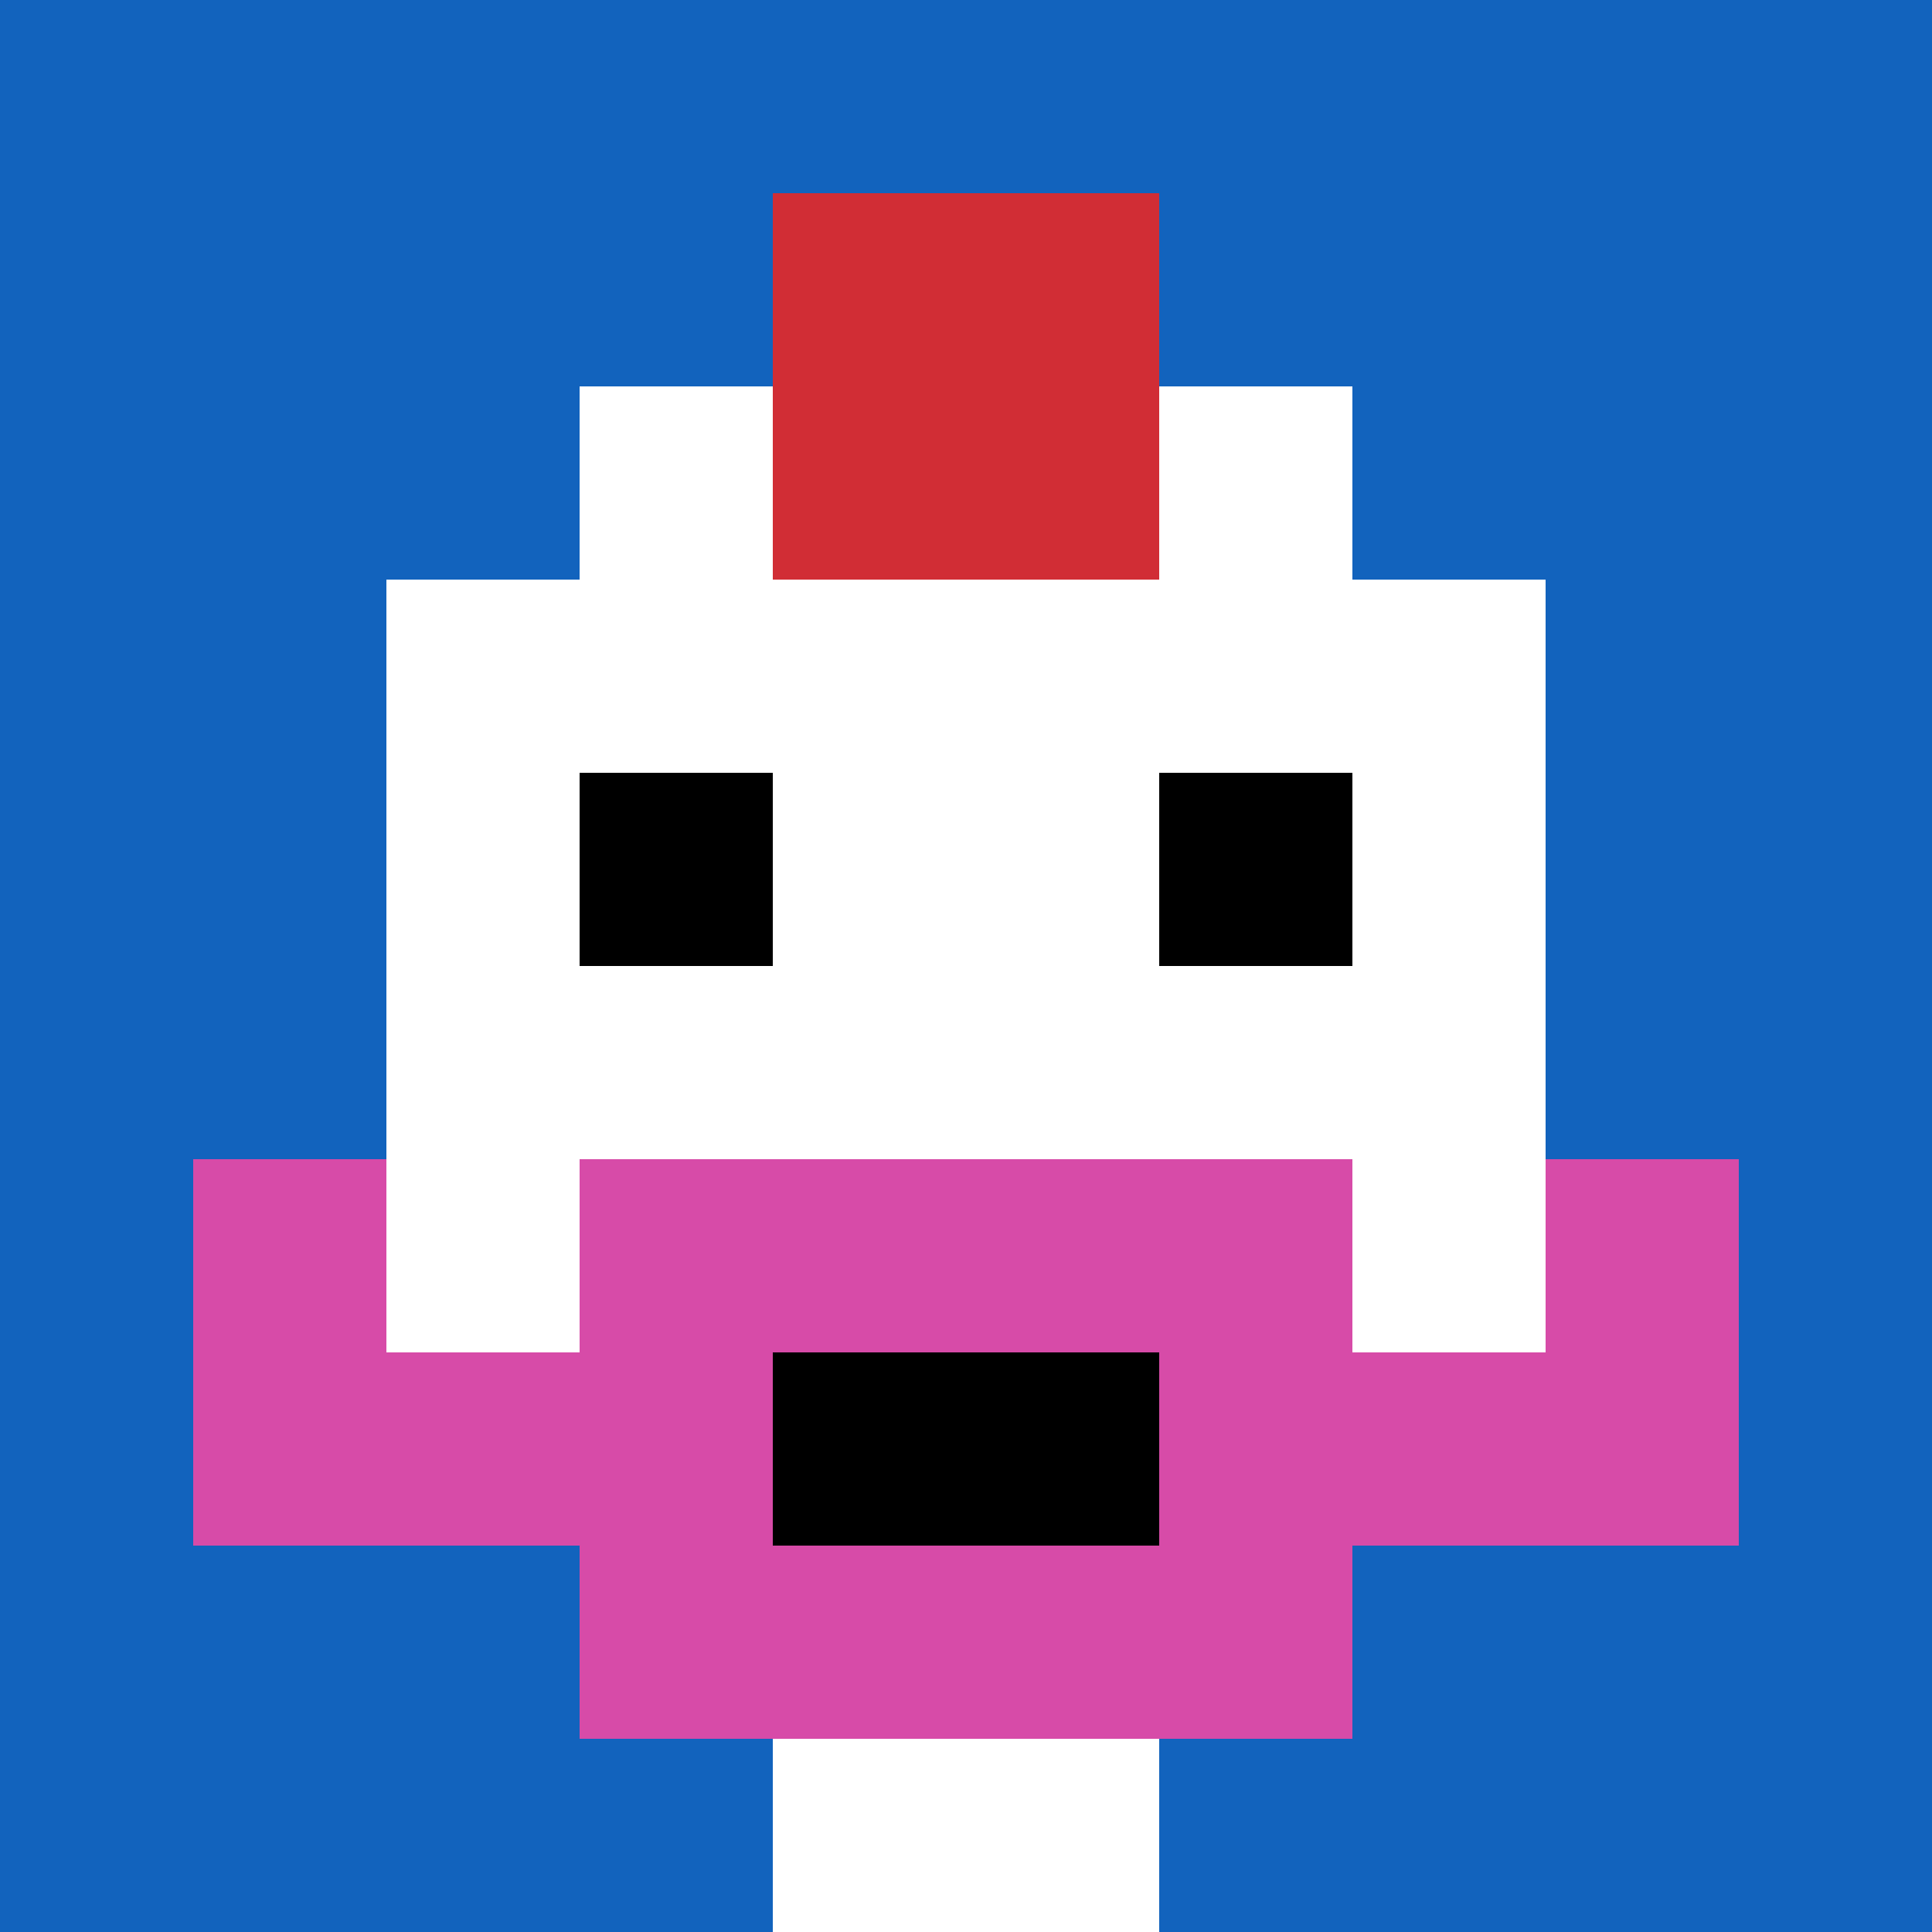
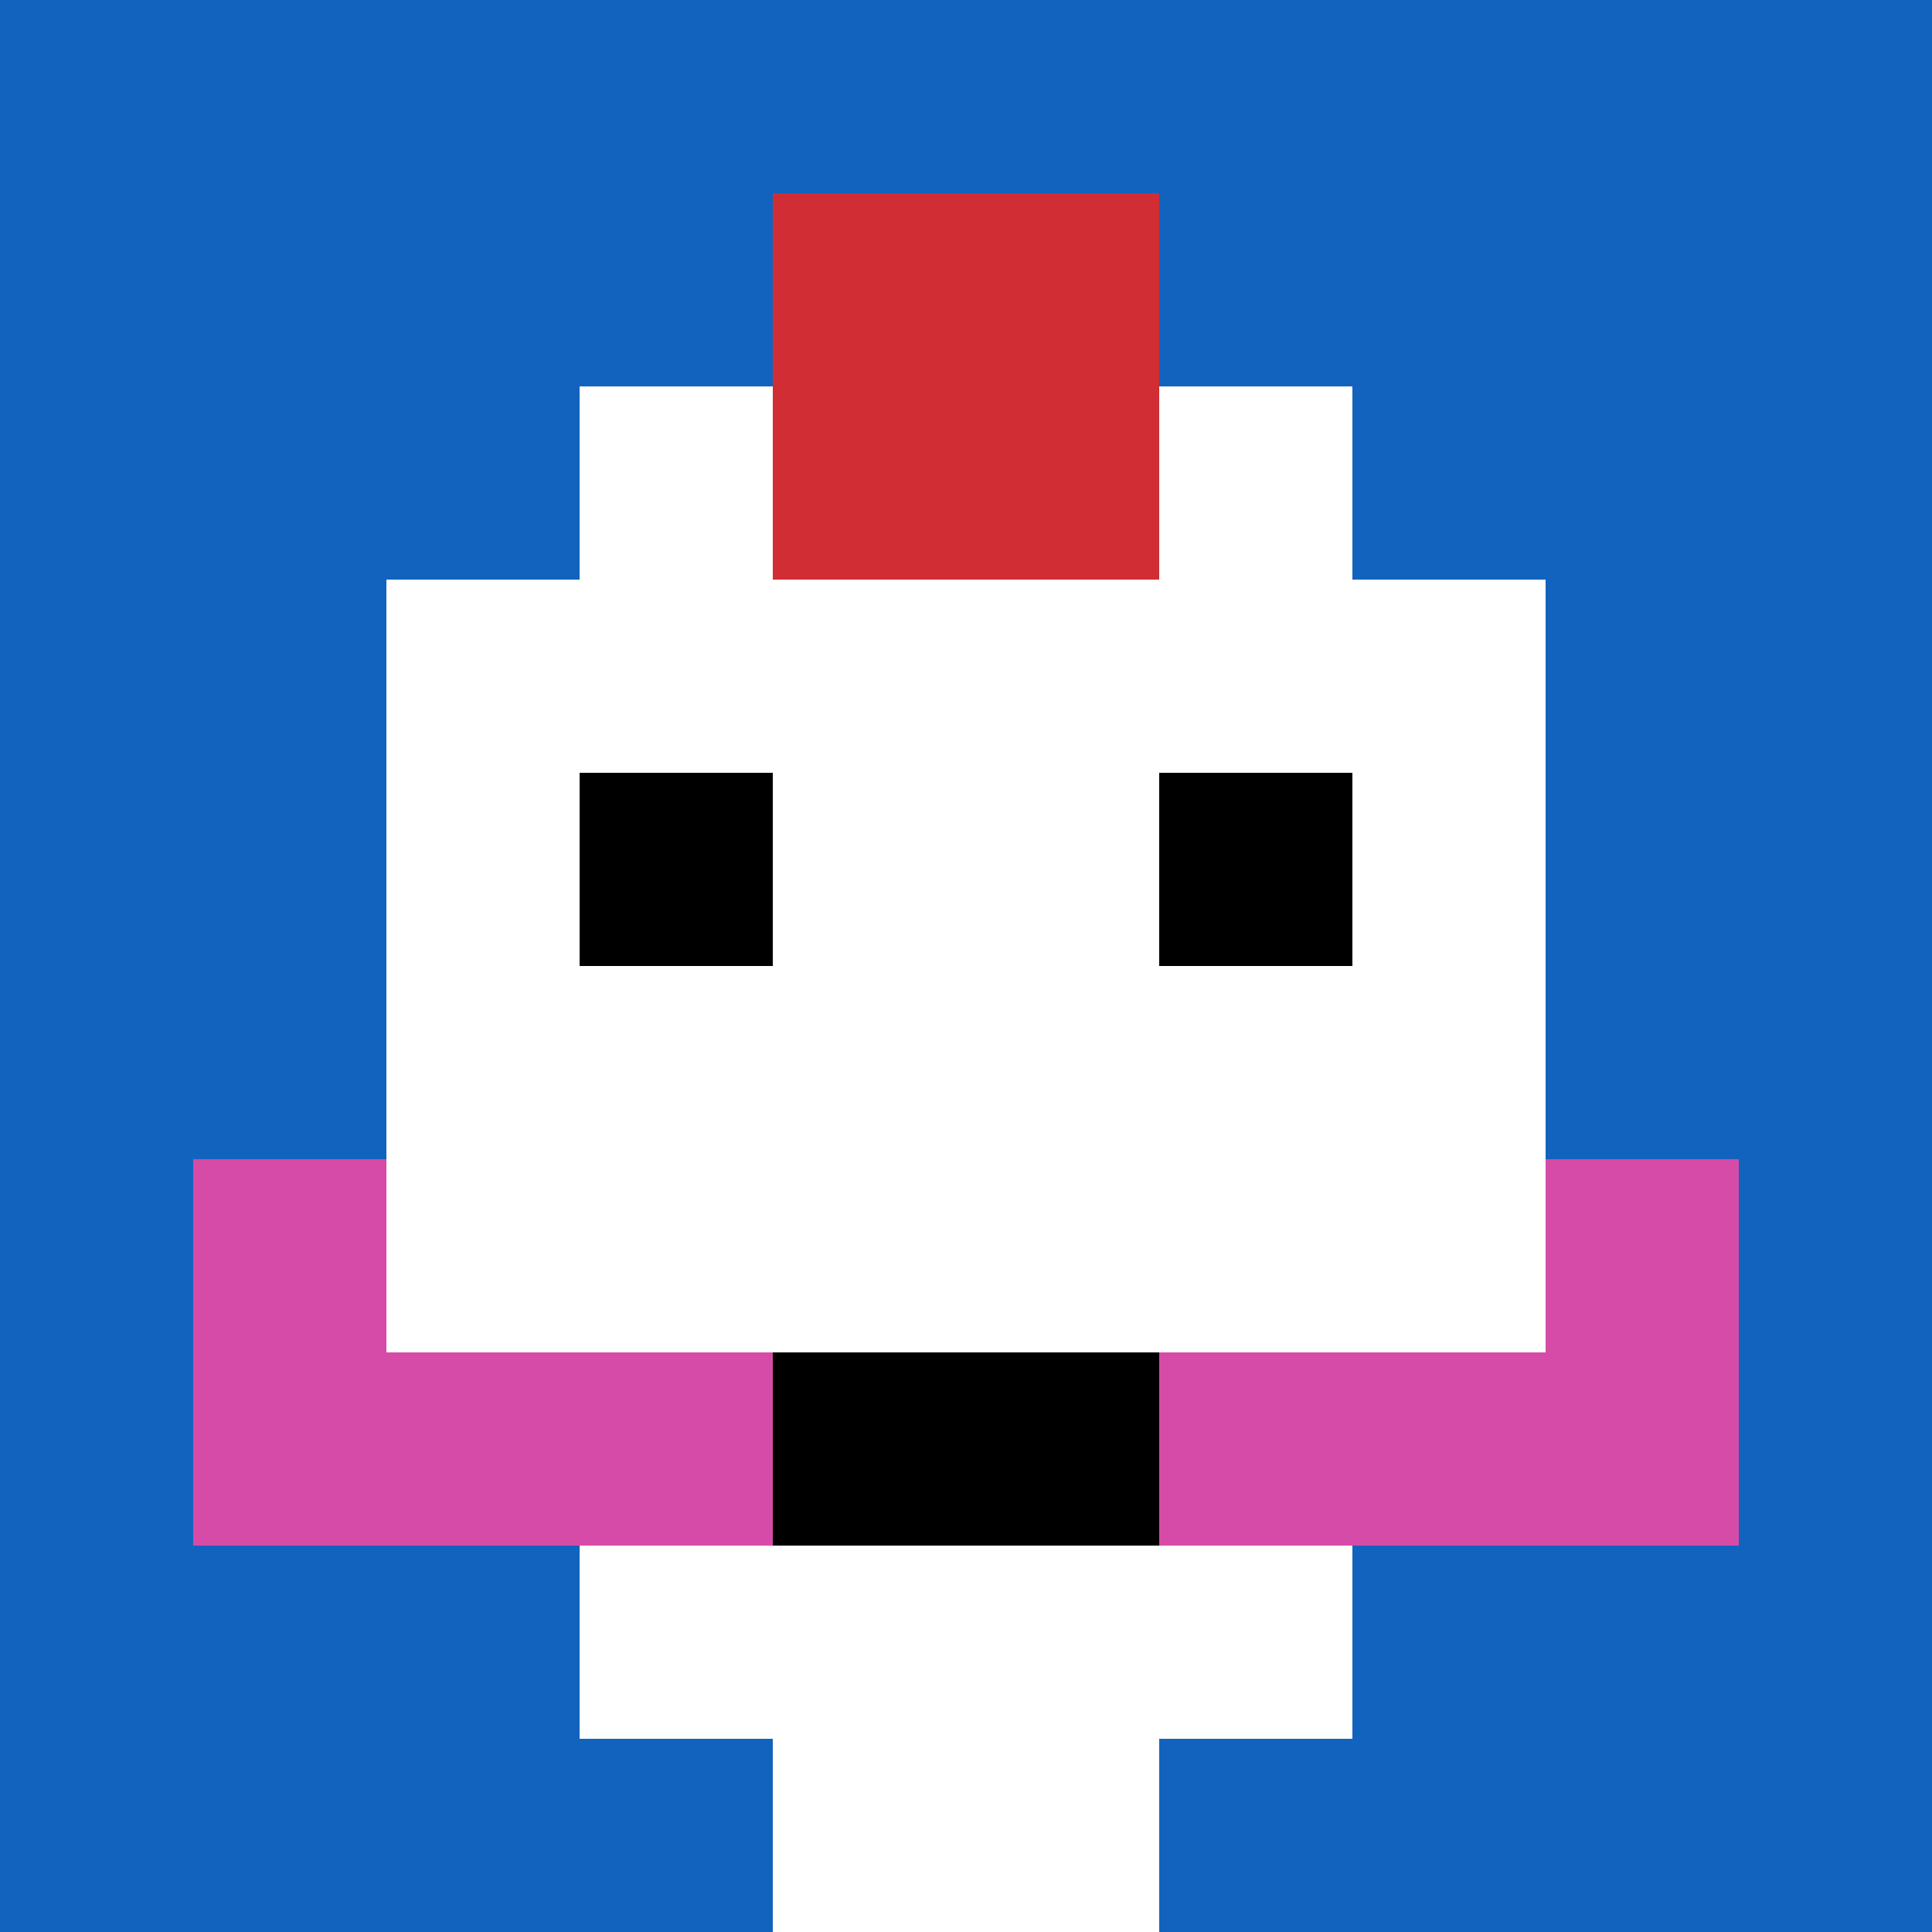
<svg xmlns="http://www.w3.org/2000/svg" version="1.1" width="793" height="793">
  <title>'goose-pfp-986640' by Dmitri Cherniak</title>
  <desc>seed=986640
backgroundColor=#ffffff
padding=20
innerPadding=0
timeout=500
dimension=1
border=false
Save=function(){return n.handleSave()}
frame=238

Rendered at Sun Sep 15 2024 23:05:19 GMT+0800 (中国标准时间)
Generated in &lt;1ms
</desc>
  <defs />
  <rect width="100%" height="100%" fill="#ffffff" />
  <g>
    <g id="0-0">
      <rect x="0" y="0" height="793" width="793" fill="#1263BD" />
      <g>
        <rect id="0-0-3-2-4-7" x="237.9" y="158.6" width="317.2" height="555.1" fill="#ffffff" />
        <rect id="0-0-2-3-6-5" x="158.6" y="237.9" width="475.8" height="396.5" fill="#ffffff" />
        <rect id="0-0-4-8-2-2" x="317.2" y="634.4" width="158.6" height="158.6" fill="#ffffff" />
        <rect id="0-0-1-7-8-1" x="79.3" y="555.1" width="634.4" height="79.3" fill="#D74BA8" />
-         <rect id="0-0-3-6-4-3" x="237.9" y="475.8" width="317.2" height="237.9" fill="#D74BA8" />
        <rect id="0-0-4-7-2-1" x="317.2" y="555.1" width="158.6" height="79.3" fill="#000000" />
        <rect id="0-0-1-6-1-2" x="79.3" y="475.8" width="79.3" height="158.6" fill="#D74BA8" />
        <rect id="0-0-8-6-1-2" x="634.4" y="475.8" width="79.3" height="158.6" fill="#D74BA8" />
        <rect id="0-0-3-4-1-1" x="237.9" y="317.2" width="79.3" height="79.3" fill="#000000" />
        <rect id="0-0-6-4-1-1" x="475.8" y="317.2" width="79.3" height="79.3" fill="#000000" />
        <rect id="0-0-4-1-2-2" x="317.2" y="79.3" width="158.6" height="158.6" fill="#D12D35" />
      </g>
-       <rect x="0" y="0" stroke="white" stroke-width="0" height="793" width="793" fill="none" />
    </g>
  </g>
</svg>